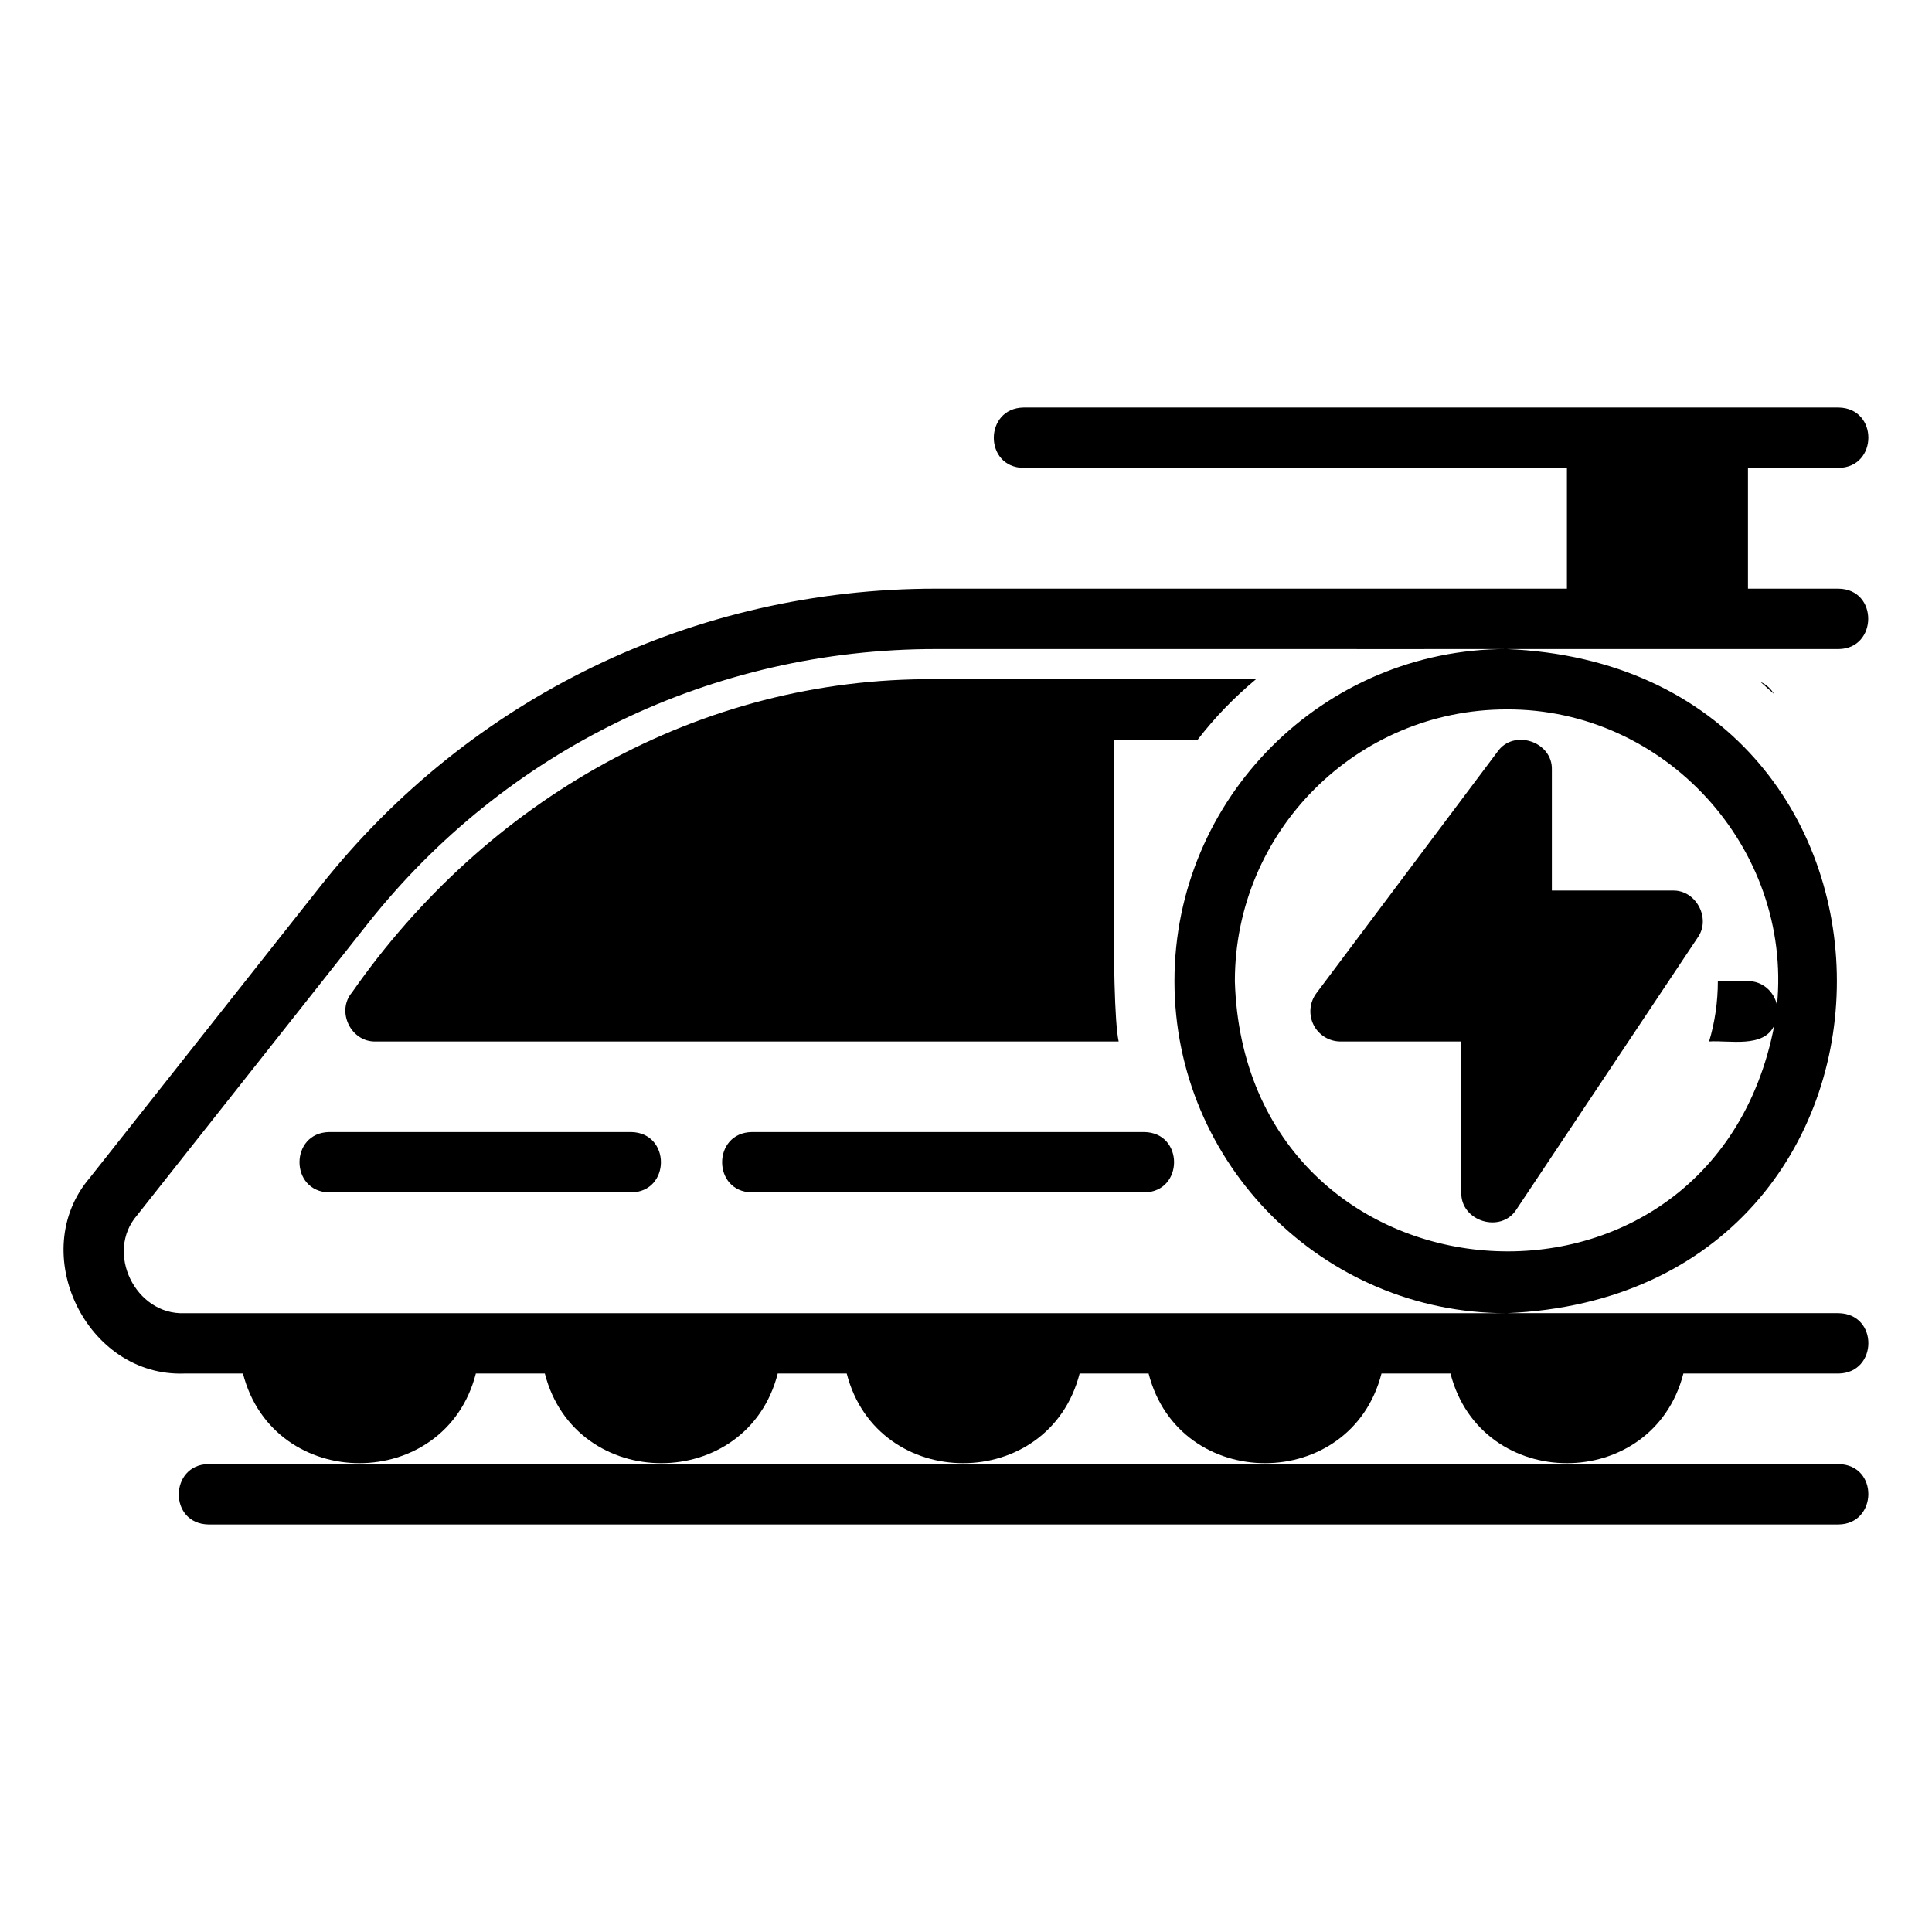
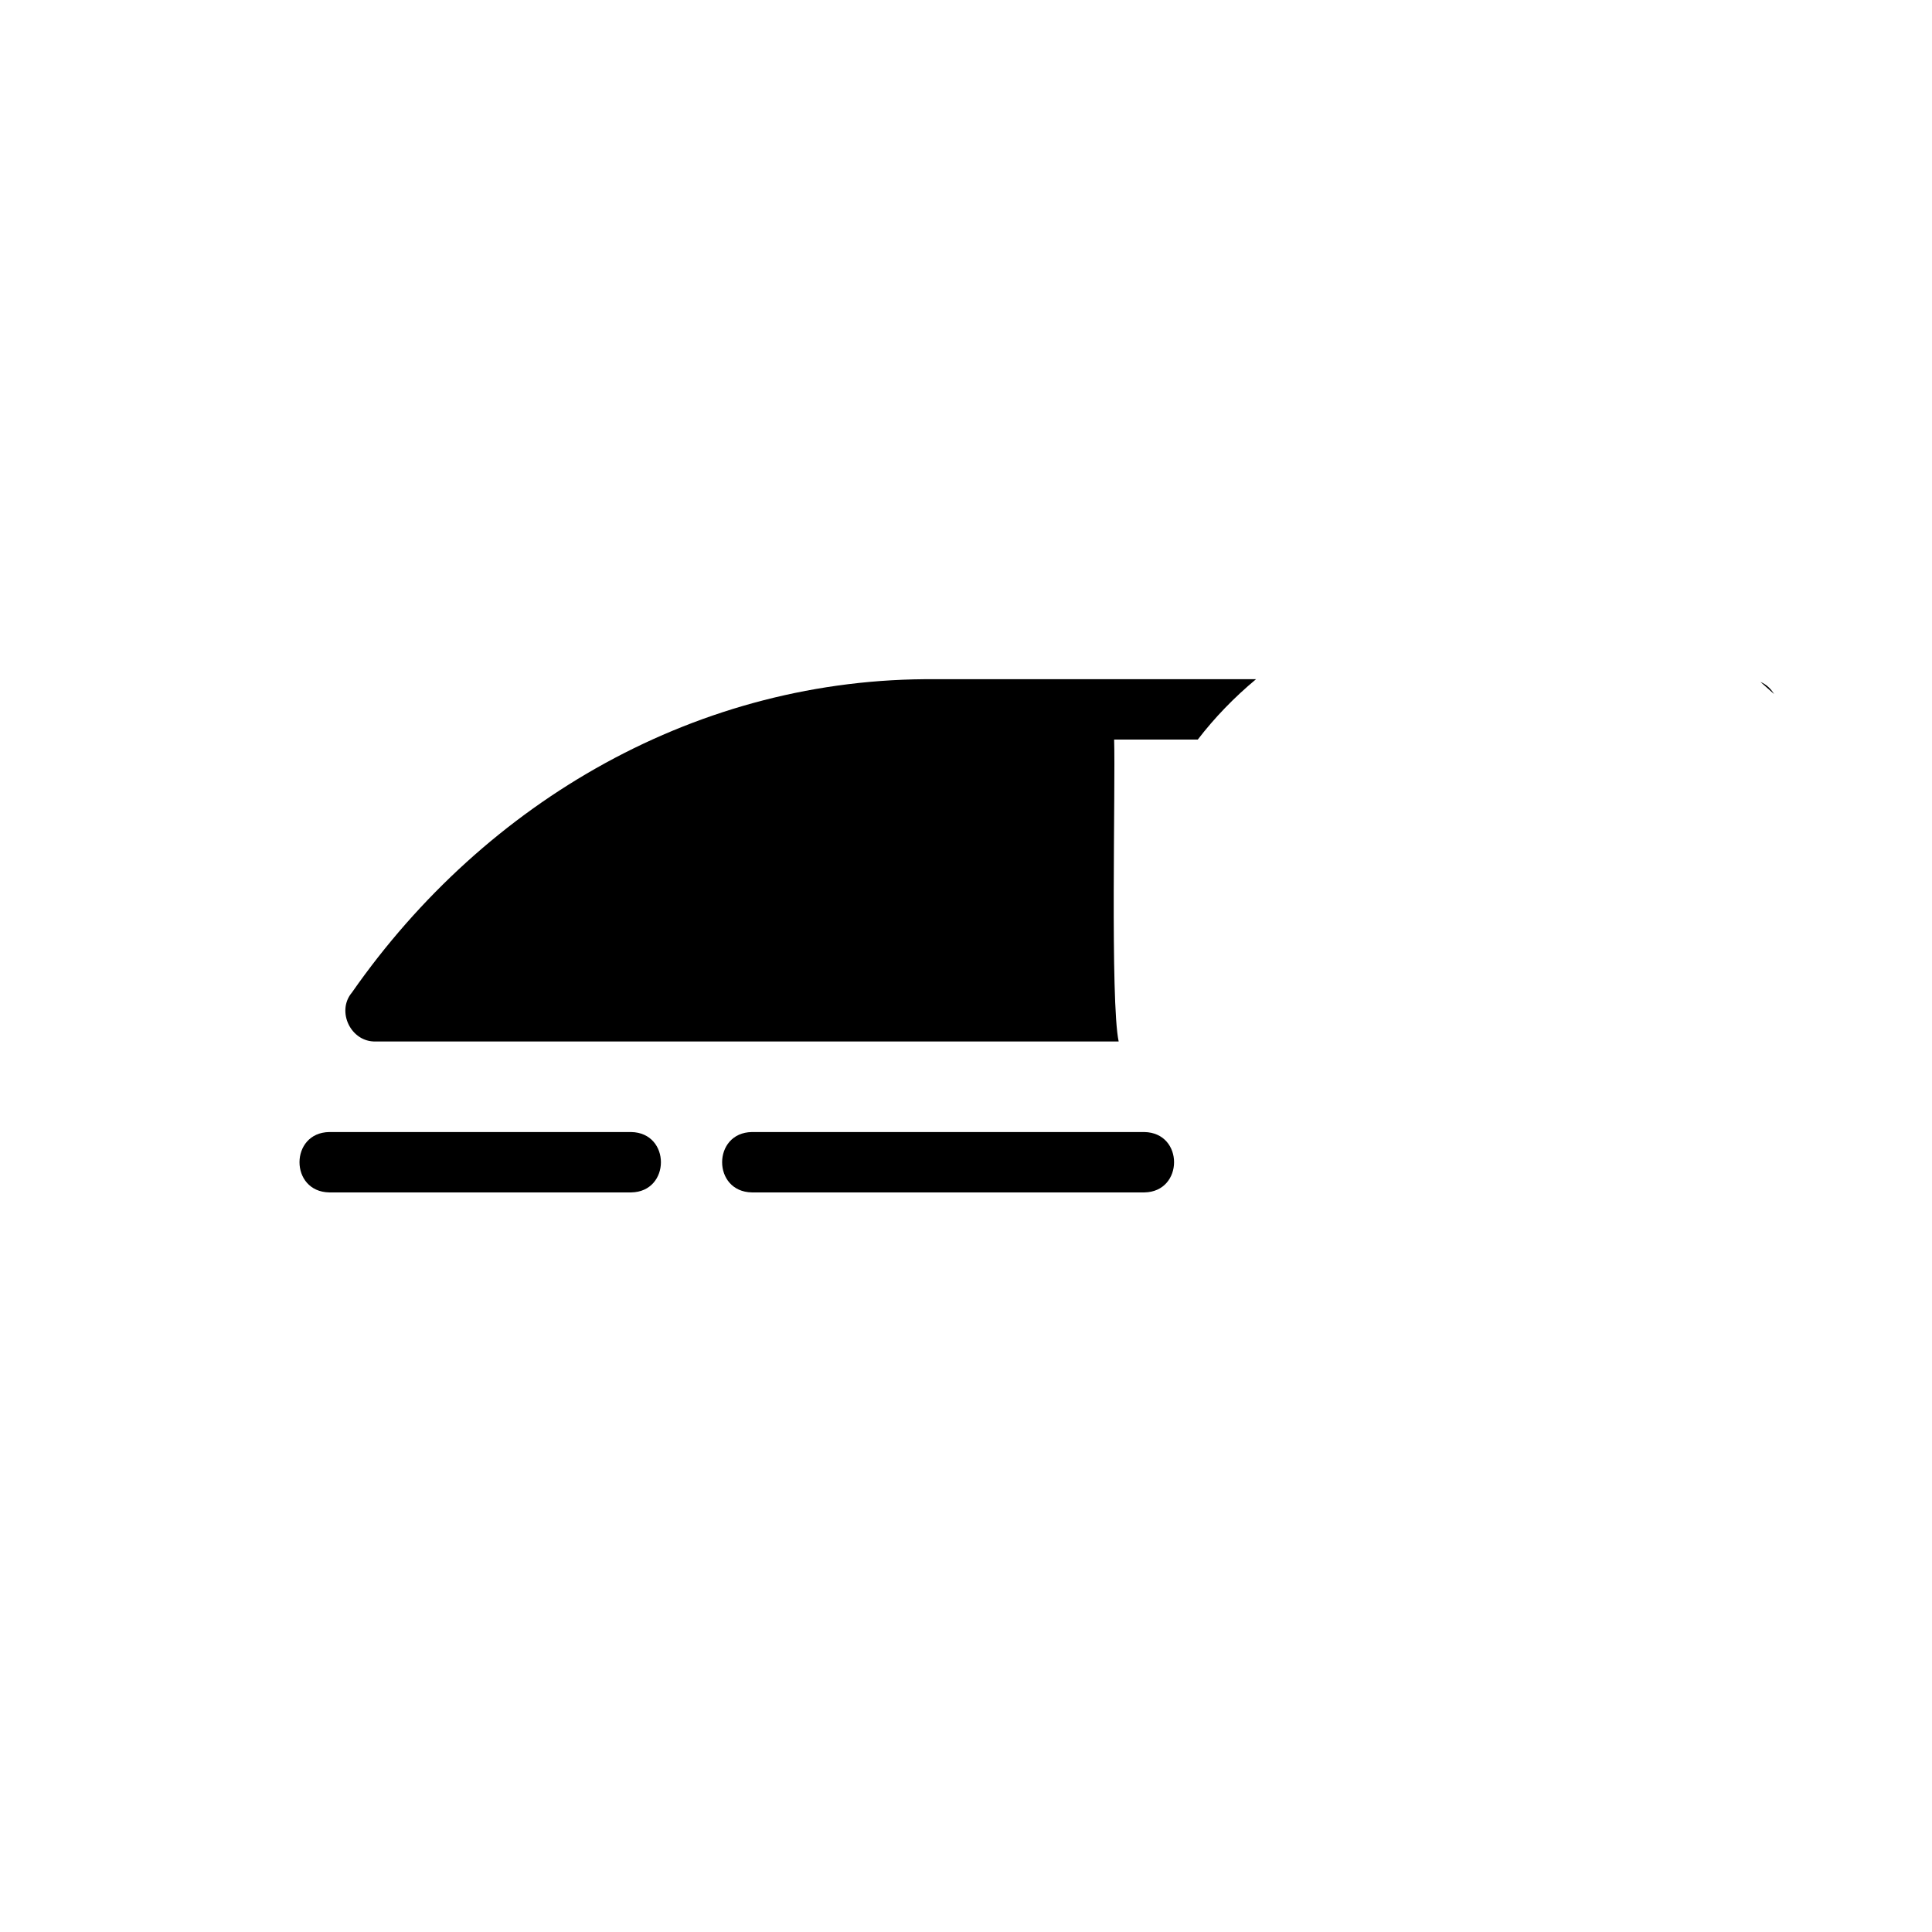
<svg xmlns="http://www.w3.org/2000/svg" width="1200pt" height="1200pt" version="1.1" viewBox="0 0 1200 1200">
  <path d="m780.14 421.87h-198.94c-146.95-1.312-279.37 75.281-362.63 194.63-9.844 11.672-0.609 30.891 14.812 30.375h461.44c-5.297-24.891-1.922-159.74-2.812-187.5h51.938c10.5-13.688 22.688-26.25 36.188-37.5z" />
  <path d="m1101.9 431.06c-2.062-3.375-4.875-6-8.438-7.5 2.812 2.438 5.625 5.062 8.438 7.5z" />
-   <path d="m1142 909.37h-1012.5c-24.281 0.281-24.938 37.078 0 37.5h1012.5c24.234-0.328 24.984-37.031 0-37.5z" />
-   <path d="m1142 290.63c24.516-0.375 24.75-37.078 0-37.5h-506.26c-24.469 0.375-24.797 37.078 0 37.5h337.5v75h-392.06c-149.9 0-289.22 67.406-382.22 184.87l-143.21 181.08c-39.516 46.266-2.109 123.74 58.734 121.55h36.422c19.078 74.25 125.63 74.203 144.66 0h42.844c19.078 74.25 125.63 74.203 144.66 0h42.844c19.078 74.25 125.63 74.203 144.66 0h42.844c19.078 74.25 125.63 74.203 144.66 0h42.844c19.078 74.25 125.63 74.203 144.66 0h96.422c24.375-0.422 24.891-37.031 0-37.5h-206.21c273.56-11.391 273.47-401.21-0.047-412.5-113.72 0-206.26 92.531-206.26 206.26 0 113.73 92.484 206.21 206.16 206.26h-821.16c-30.328 1.172-49.359-37.641-29.391-60.75l143.26-181.13c85.828-108.42 214.4-170.63 352.78-170.63 138.14 0.094 429-0.047 560.81 0 24.281-0.141 24.891-37.172 0-37.5h-56.25v-75zm-375 318.74c0-93.047 75.703-168.74 168.74-168.74 98.25-0.516 177.47 85.922 168 183.74-1.781-8.484-9-15-18-15h-18.75c0 12.938-1.875 25.688-5.438 37.5 12.328-0.891 34.031 4.359 40.5-10.031-38.953 202.26-328.82 179.81-335.06-27.469z" />
-   <path d="m942 751.03 112.5-168.74c8.391-11.812-1.078-29.625-15.609-29.156h-75v-75c0.562-17.484-23.719-25.594-33.75-11.25l-112.5 150c-4.266 5.672-4.922 13.266-1.781 19.641 3.188 6.375 9.656 10.359 16.781 10.359h75v93.75c-0.562 17.953 24.75 25.781 34.359 10.406z" />
  <path d="m204.52 703.13c-24.609 0.375-24.703 37.078 0 37.5h187.5c24.609-0.375 24.703-37.078 0-37.5z" />
  <path d="m467.02 703.13c-24.609 0.375-24.703 37.078 0 37.5h243.74c24.562-0.375 24.703-37.078 0-37.5z" />
</svg>